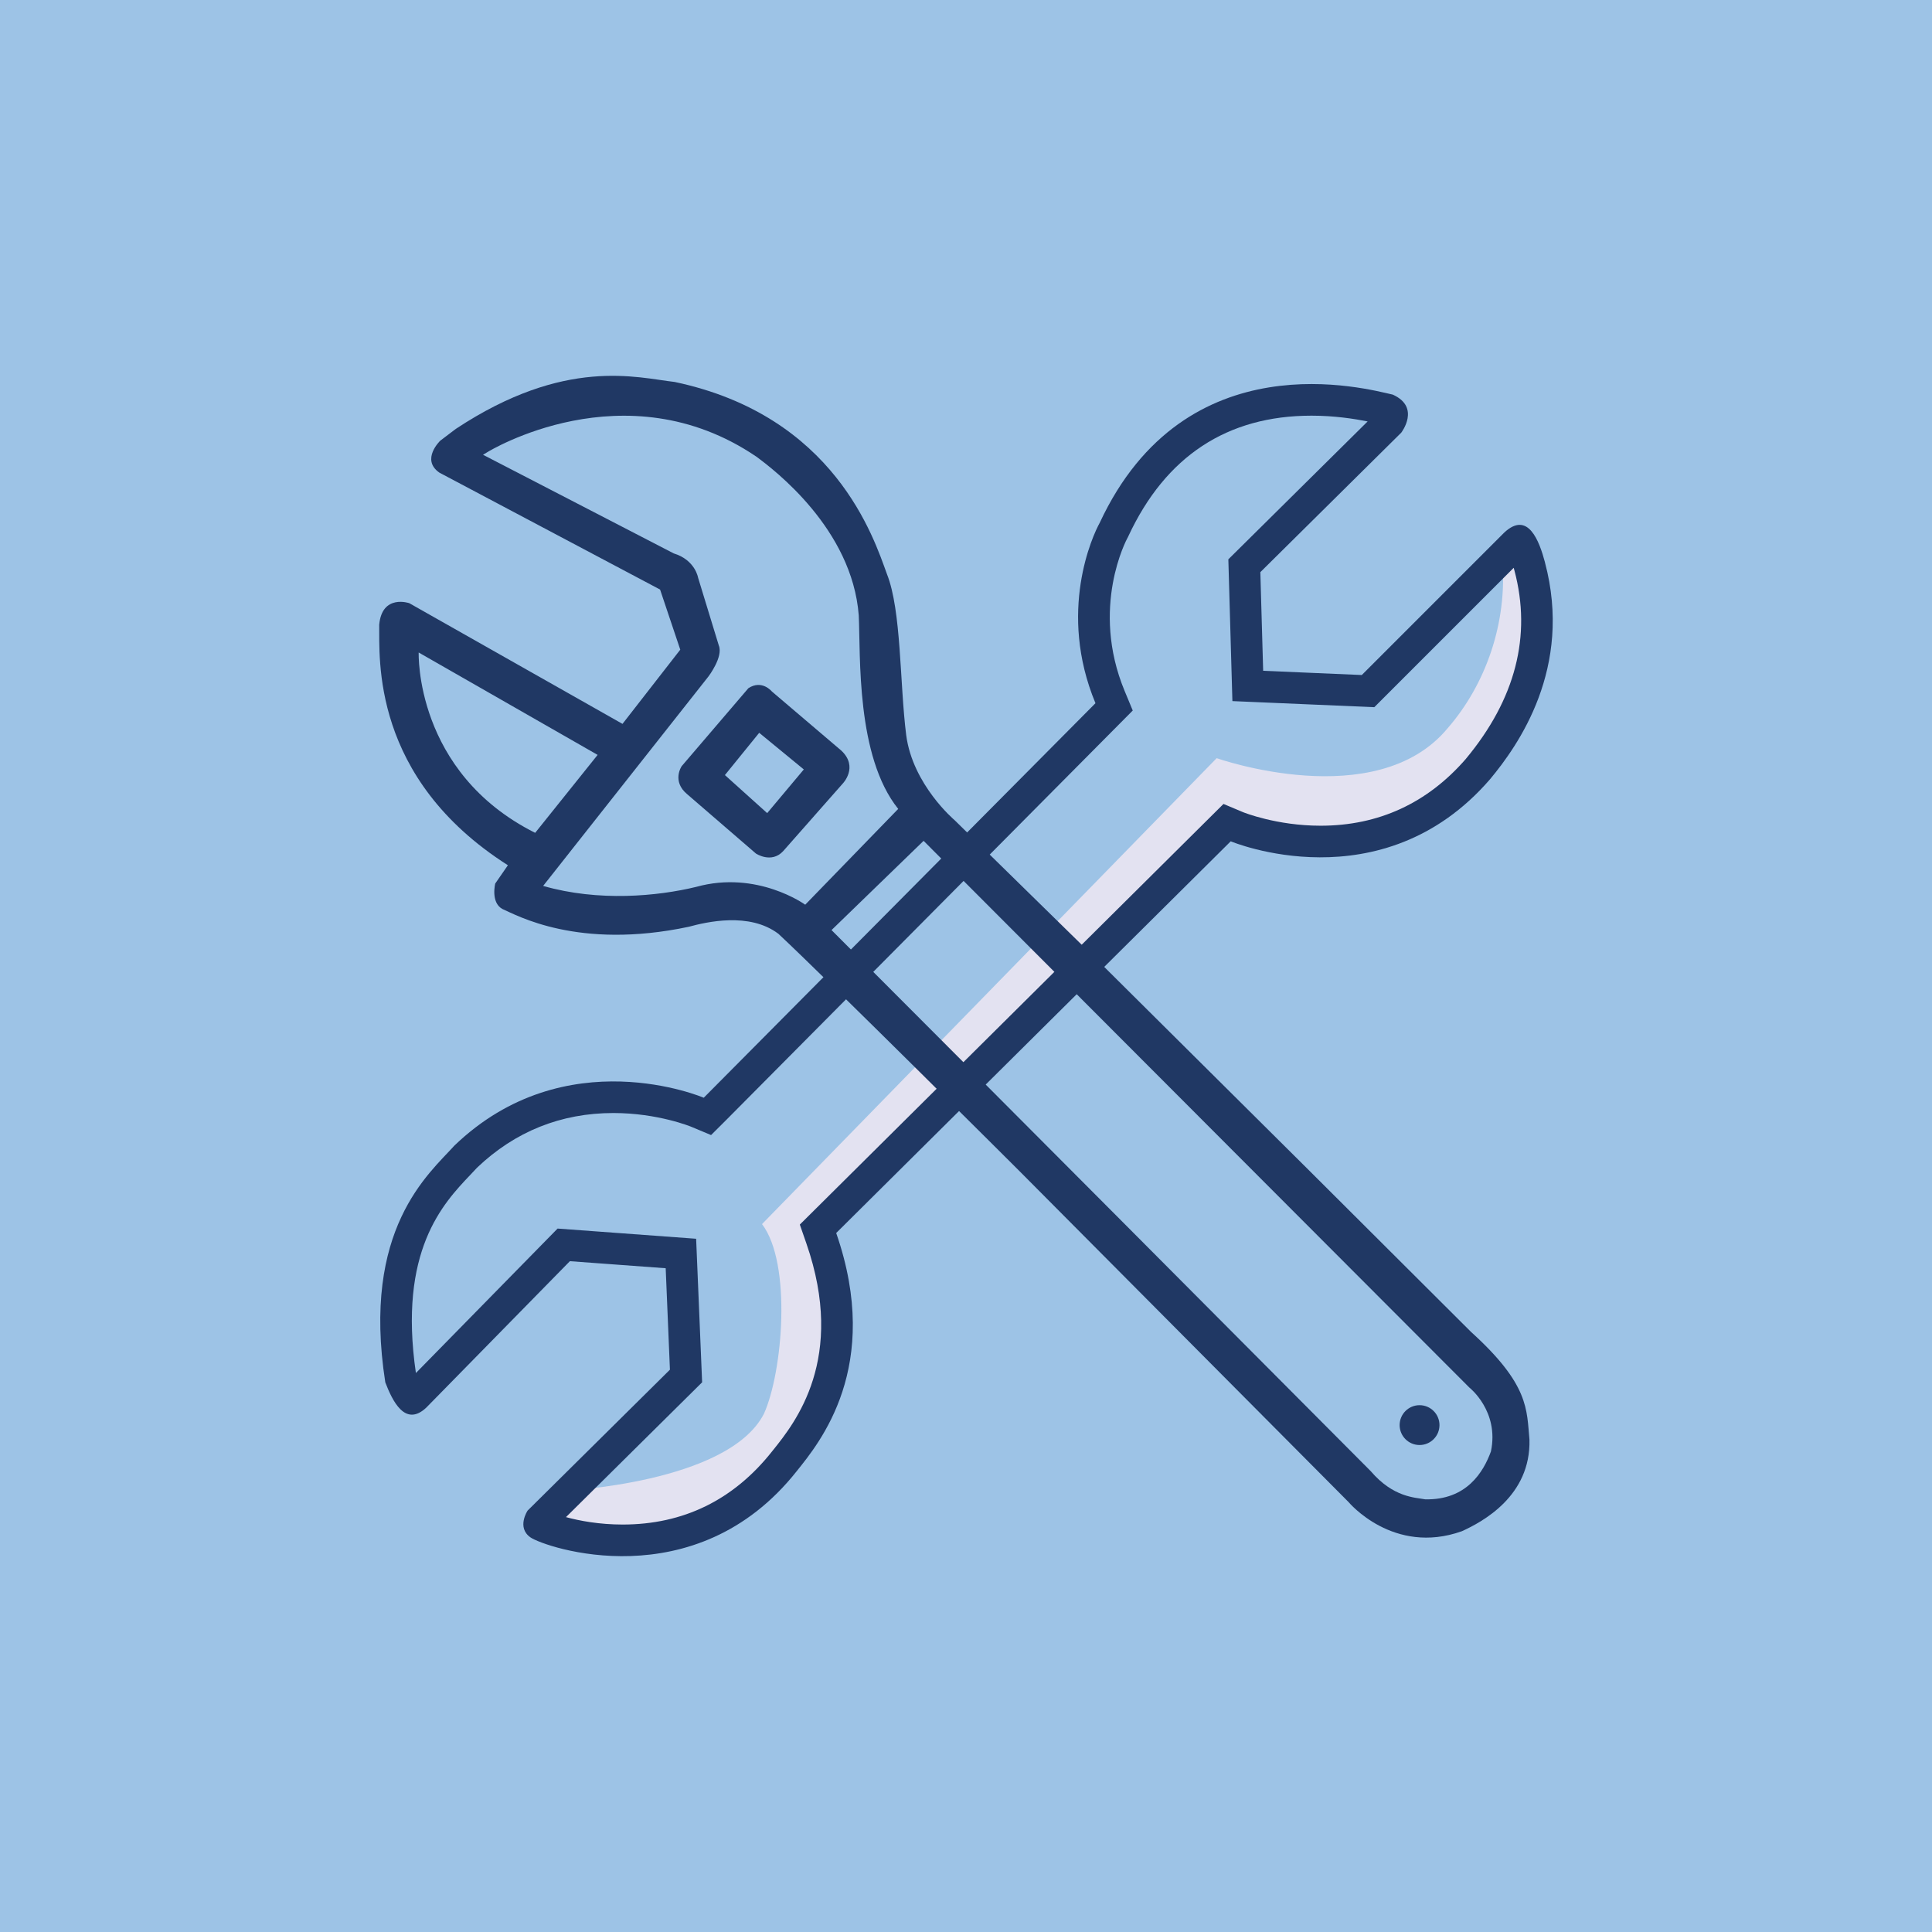
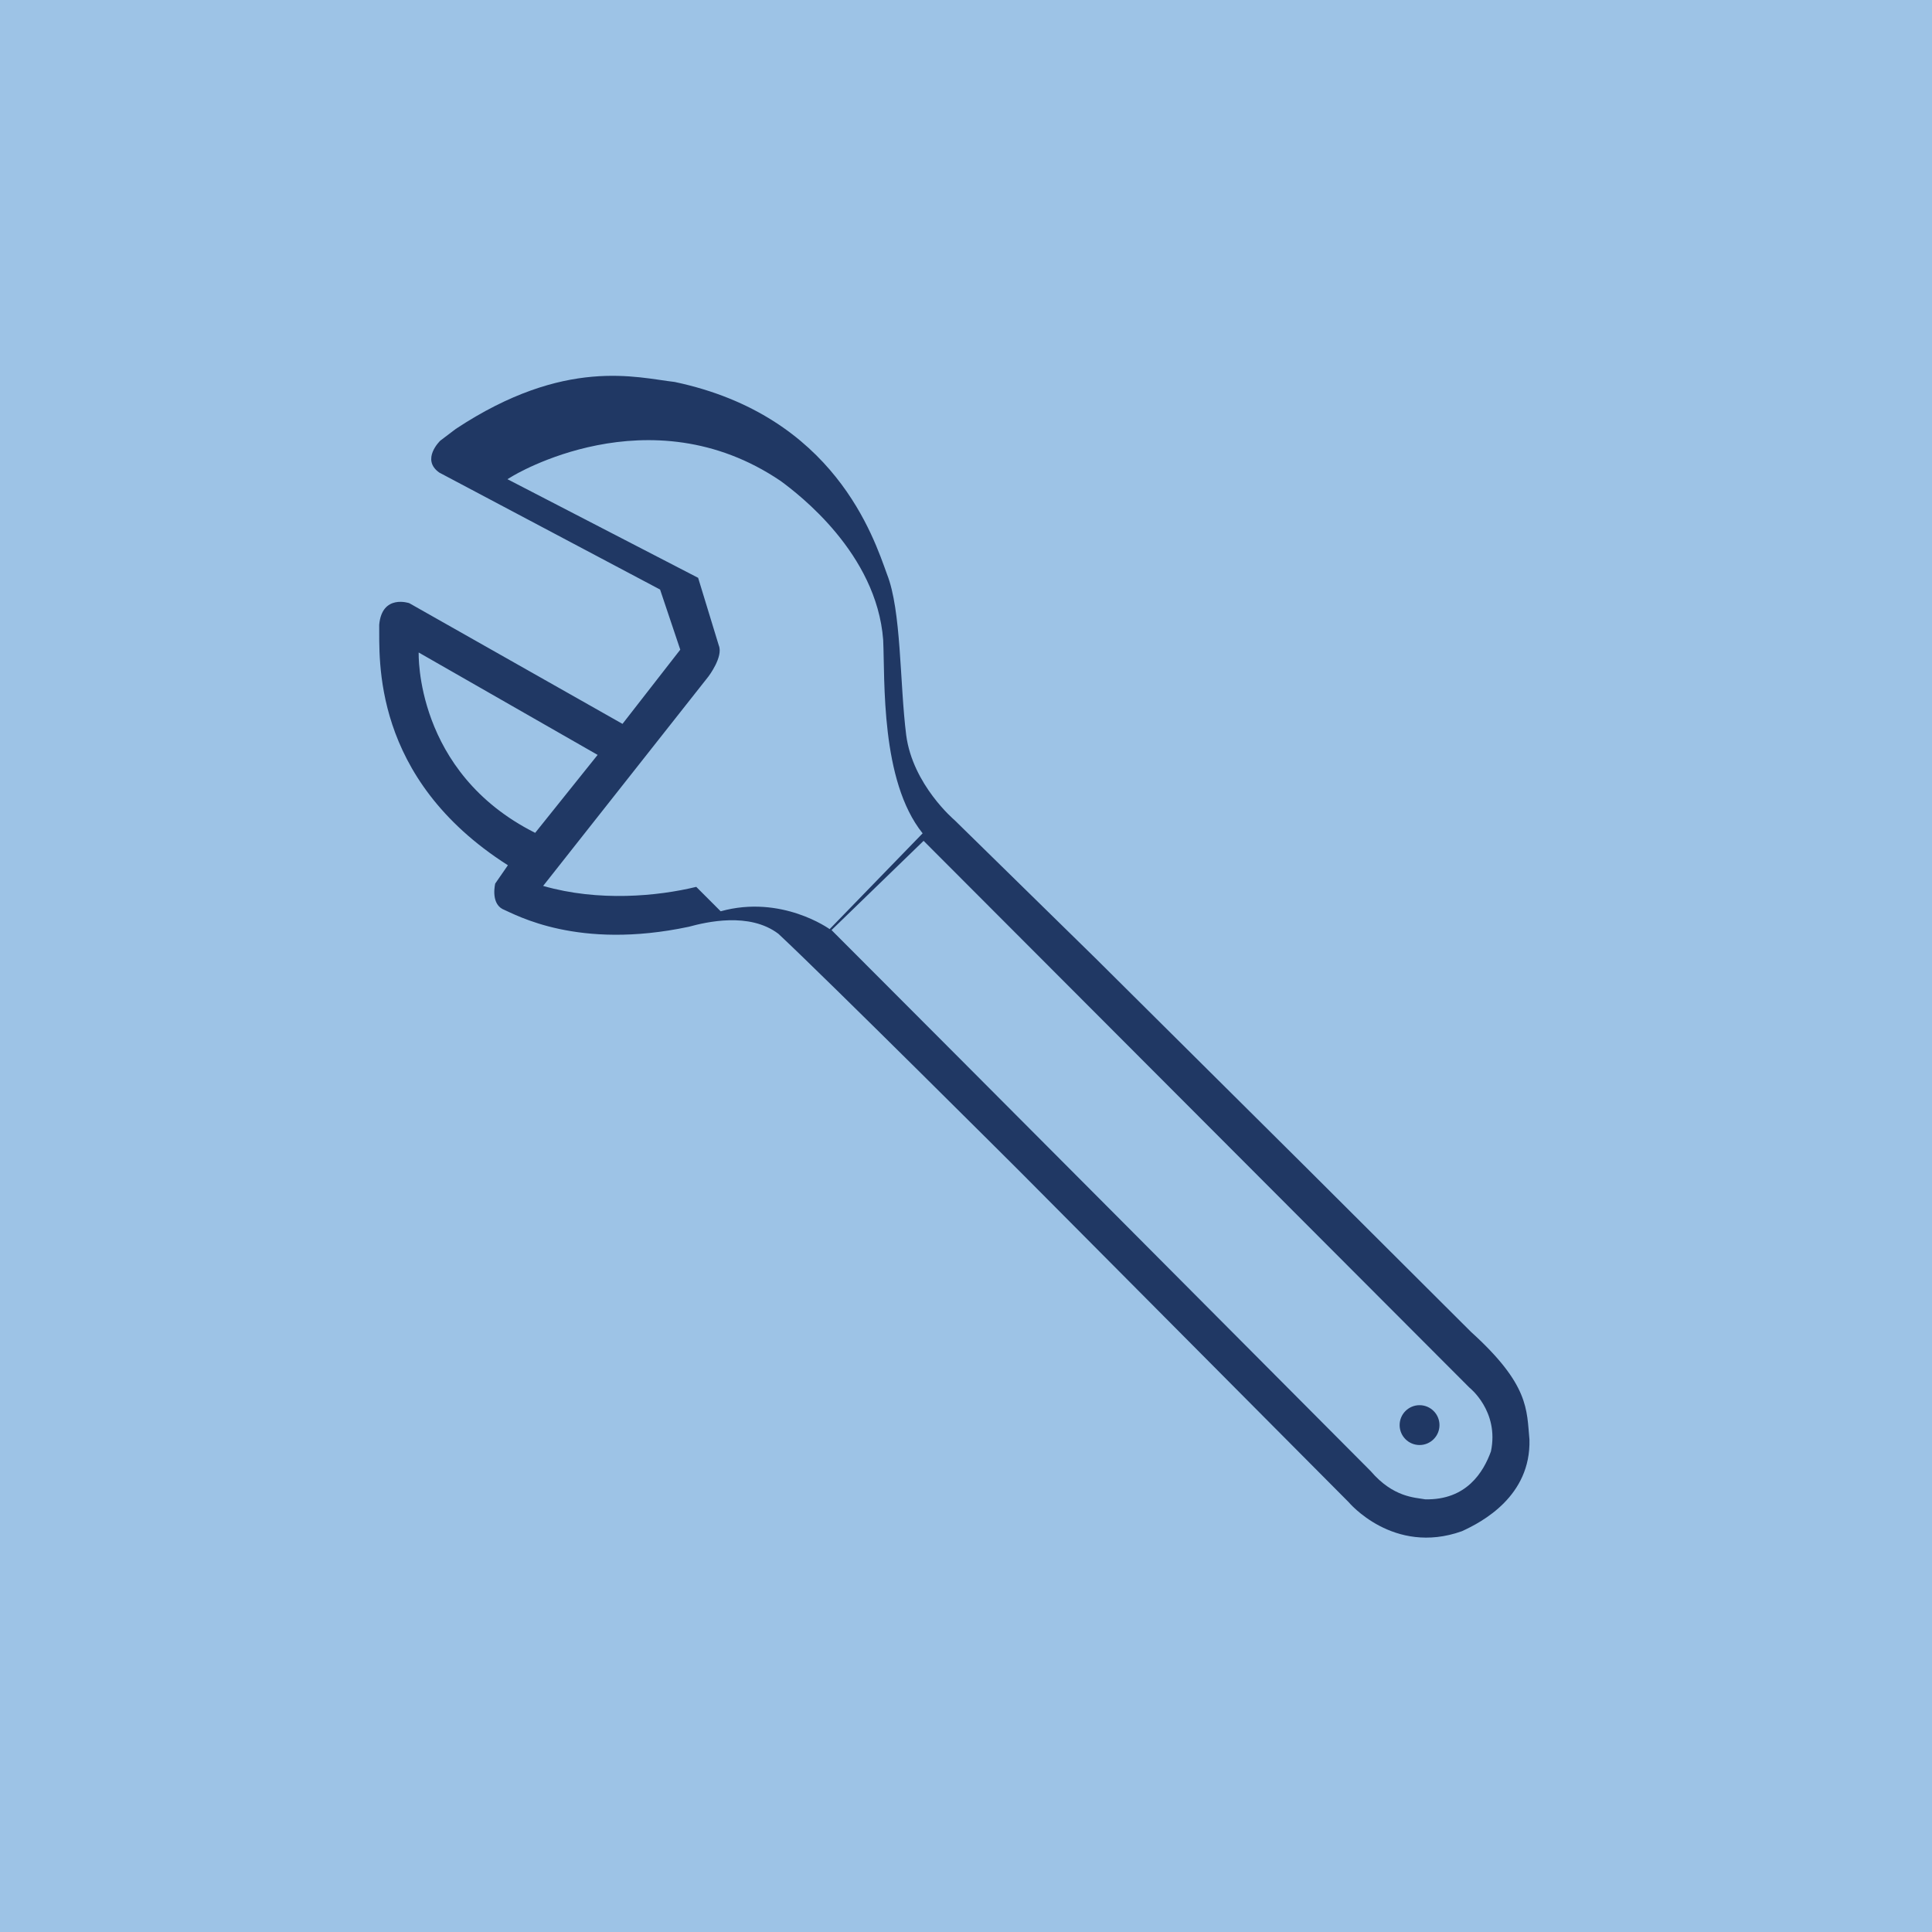
<svg xmlns="http://www.w3.org/2000/svg" id="Layer_2" viewBox="0 0 1000 1000">
  <defs>
    <style>.cls-1{fill:#e3e2f1;}.cls-2{fill:#9dc3e6;}.cls-3{fill:#203864;}</style>
  </defs>
  <g id="Layer_1-2">
    <g>
      <rect class="cls-2" width="1000" height="1000" />
      <g>
-         <path class="cls-1" d="M291.34,771.67s85.57-3.89,104.05-39.87c9.72-21.39,14.59-77.79-.97-98.21l235.32-241.16s82.65,29.17,119.61-15.56c19.45-22.37,31.12-54.45,28.2-87.52l10.7-5.83s25.28,50.57-14.59,105.02c-18.48,25.28-59.32,63.21-137.11,35.98-206.15,206.15-211.98,212.96-211.98,212.96,0,0,33.06,67.1-21.39,123.5-14.59,14.59-51.54,55.43-120.58,29.17l8.75-18.48Z" />
        <g>
-           <path class="cls-3" d="M799.67,291.05c-2.92-10.94-8.75-26.98-21.15-15.32l-73.66,73.66-51.05-2.19-1.46-51.05,72.93-72.2s10.21-13.13-4.38-19.69c-13.13-2.92-107.21-29.17-151.7,66.37-3.65,6.56-21.88,45.95-2.19,93.35l-202.75,204.21s-71.47-30.63-129.09,24.8c-13.13,14.59-48.13,43.03-35.74,122.52,3.65,9.48,10.21,23.34,21.15,13.13l74.39-75.85,49.59,3.65,2.19,52.51-73.66,72.93s-5.83,8.75,1.46,13.86c7.29,5.11,85.33,32.09,137.84-34.28,11.67-14.59,44.49-53.97,20.42-123.25l204.21-202.75s78.04,32.82,134.19-32.09c14.59-17.5,43.03-57.61,28.44-112.31Zm-40.92,101.72c-19.92,22.97-45.23,34.62-75.23,34.62-22.81,0-39.97-6.95-40.14-7.02l-10.1-4.25-219.29,217.72,3.38,9.73c20.72,59.66-5.83,92.8-17.17,106.95l-.57,.71c-19.9,25.15-45.91,37.87-77.36,37.87-12.1,0-22.34-1.94-29.32-3.84l70.47-69.78-3.1-74.3-71.71-5.28-73.34,74.78c-9.22-63.21,14.09-87.75,28.08-102.48,1.29-1.36,2.49-2.63,3.57-3.81,19.7-18.77,43.45-28.29,70.6-28.29,23.03,0,40.19,7.07,40.36,7.15l10.17,4.26,7.83-7.8,210.43-211.94-4.18-10.07c-18.01-43.35,1.18-78.77,1.38-79.13l.28-.51,.25-.53c19.28-41.39,51.17-62.38,94.79-62.38,11.7,0,21.93,1.57,29.06,2.98l-72.1,71.38,2.1,73.38,73.46,3.15,72.14-72.14c.12,.43,.24,.88,.37,1.35,9.02,33.83,.57,66.63-25.1,97.5Z" />
-           <path class="cls-3" d="M435.5,388.54l-35.98-30.63s-5.11-6.32-12.16-1.7l-34.52,40.35s-5.35,7.78,2.92,14.59l35.49,30.63s8.02,5.35,14.1-1.22l30.87-35.01s8.27-8.51-.73-17.02Zm-38.41,32.33l-21.88-19.69,17.75-21.88,23.09,18.96-18.96,22.61Z" />
-           <path class="cls-3" d="M761.26,689.25l-84.84-84.6-109.4-108.67-72.93-71.47s-21.64-18.23-25.04-44c-3.4-26.98-2.43-64.42-9.97-83.38-6.81-18.72-26.98-81.93-109.88-99.43-19.45-2.19-56.64-13.13-113.29,24.31l-8.02,6.08s-10.21,9.72-.49,16.53l114.26,60.53,10.45,31.12-29.9,38.41-110.37-62.48s-14.1-4.86-15.56,11.18c.24,17.02-4.38,79.25,66.61,124.47l-6.56,9.48s-2.43,9.72,3.65,13.13c7.29,3.16,39.14,21.39,96.51,9.24,8.99-2.43,31.36-7.78,46.43,3.65,26.01,24.31,124.47,122.52,124.47,122.52l170.66,171.63s23.09,27.71,58.59,15.07c10.7-4.86,35.74-18.23,35.01-47.4-1.46-15.56,0-28.44-30.39-55.91ZM216.71,337.73l92.62,53-32.33,40.35c-62.48-31.36-60.29-93.35-60.29-93.35Zm143.67,121.31c-19.93,4.86-50.57,7.78-79.25-.49l85.57-108.42s7.78-10.21,5.35-16.04l-10.7-35.01s-1.46-9.24-12.64-12.64l-98.7-51.05,2.43-1.46s70.99-43.76,139.05,2.43c9.24,6.81,49.59,37.44,53,82.17,.97,20.91-1.46,72.93,20.42,100.16l-48.13,49.59s-24.8-17.99-56.4-9.24Zm411.33,292.21c-3.89,10.7-12.64,25.28-34.03,24.8-5.35-.97-16.53-.97-28.2-14.59-200.32-201.29-279.08-280.05-279.08-280.05l47.65-46.19,282.48,282.97s15.56,12.16,11.18,33.06Z" />
+           <path class="cls-3" d="M761.26,689.25l-84.84-84.6-109.4-108.67-72.93-71.47s-21.64-18.23-25.04-44c-3.4-26.98-2.43-64.42-9.97-83.38-6.81-18.72-26.98-81.93-109.88-99.43-19.45-2.19-56.64-13.13-113.29,24.31l-8.02,6.08s-10.21,9.72-.49,16.53l114.26,60.53,10.45,31.12-29.9,38.41-110.37-62.48s-14.1-4.86-15.56,11.18c.24,17.02-4.38,79.25,66.61,124.47l-6.56,9.48s-2.43,9.72,3.65,13.13c7.29,3.16,39.14,21.39,96.51,9.24,8.99-2.43,31.36-7.78,46.43,3.65,26.01,24.31,124.47,122.52,124.47,122.52l170.66,171.63s23.09,27.71,58.59,15.07c10.7-4.86,35.74-18.23,35.01-47.4-1.46-15.56,0-28.44-30.39-55.91ZM216.71,337.73l92.62,53-32.33,40.35c-62.48-31.36-60.29-93.35-60.29-93.35Zm143.67,121.31c-19.93,4.86-50.57,7.78-79.25-.49l85.57-108.42s7.78-10.21,5.35-16.04l-10.7-35.01l-98.7-51.05,2.43-1.46s70.99-43.76,139.05,2.43c9.24,6.81,49.59,37.44,53,82.17,.97,20.91-1.46,72.93,20.42,100.16l-48.13,49.59s-24.8-17.99-56.4-9.24Zm411.33,292.21c-3.89,10.7-12.64,25.28-34.03,24.8-5.35-.97-16.53-.97-28.2-14.59-200.32-201.29-279.08-280.05-279.08-280.05l47.65-46.19,282.48,282.97s15.56,12.16,11.18,33.06Z" />
          <circle class="cls-3" cx="734.76" cy="737.63" r="10.31" />
        </g>
      </g>
    </g>
  </g>
</svg>